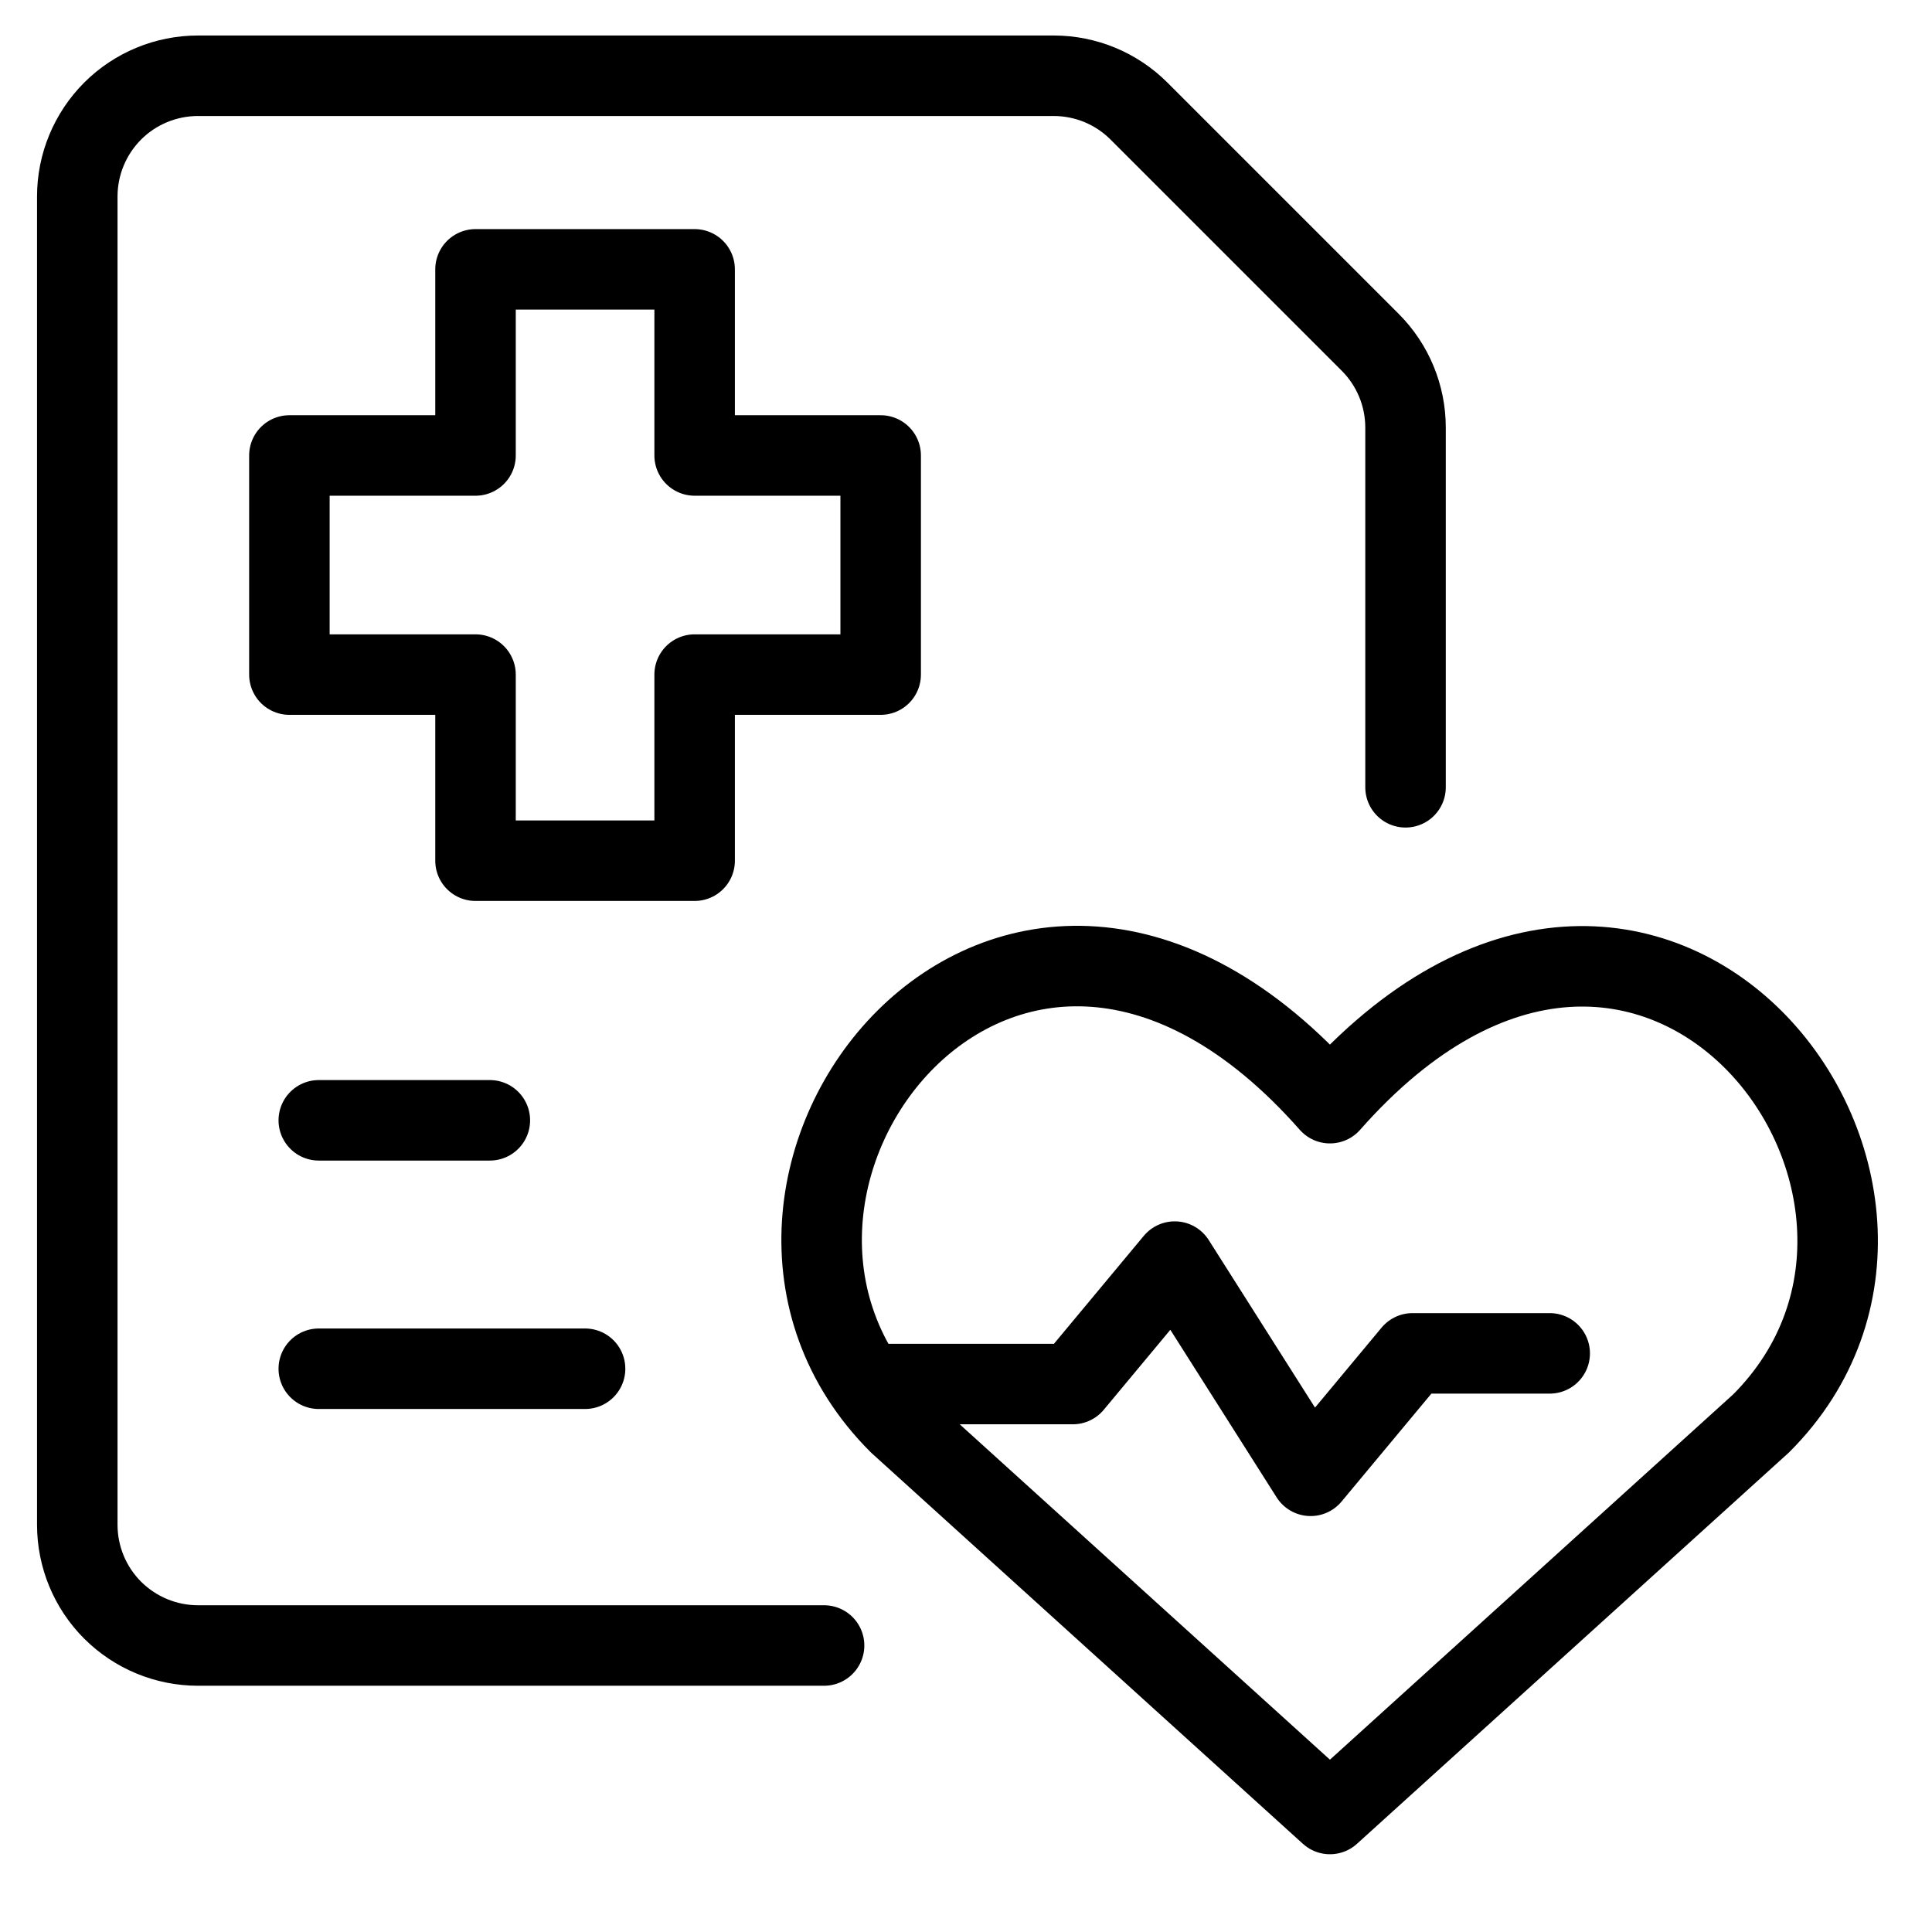
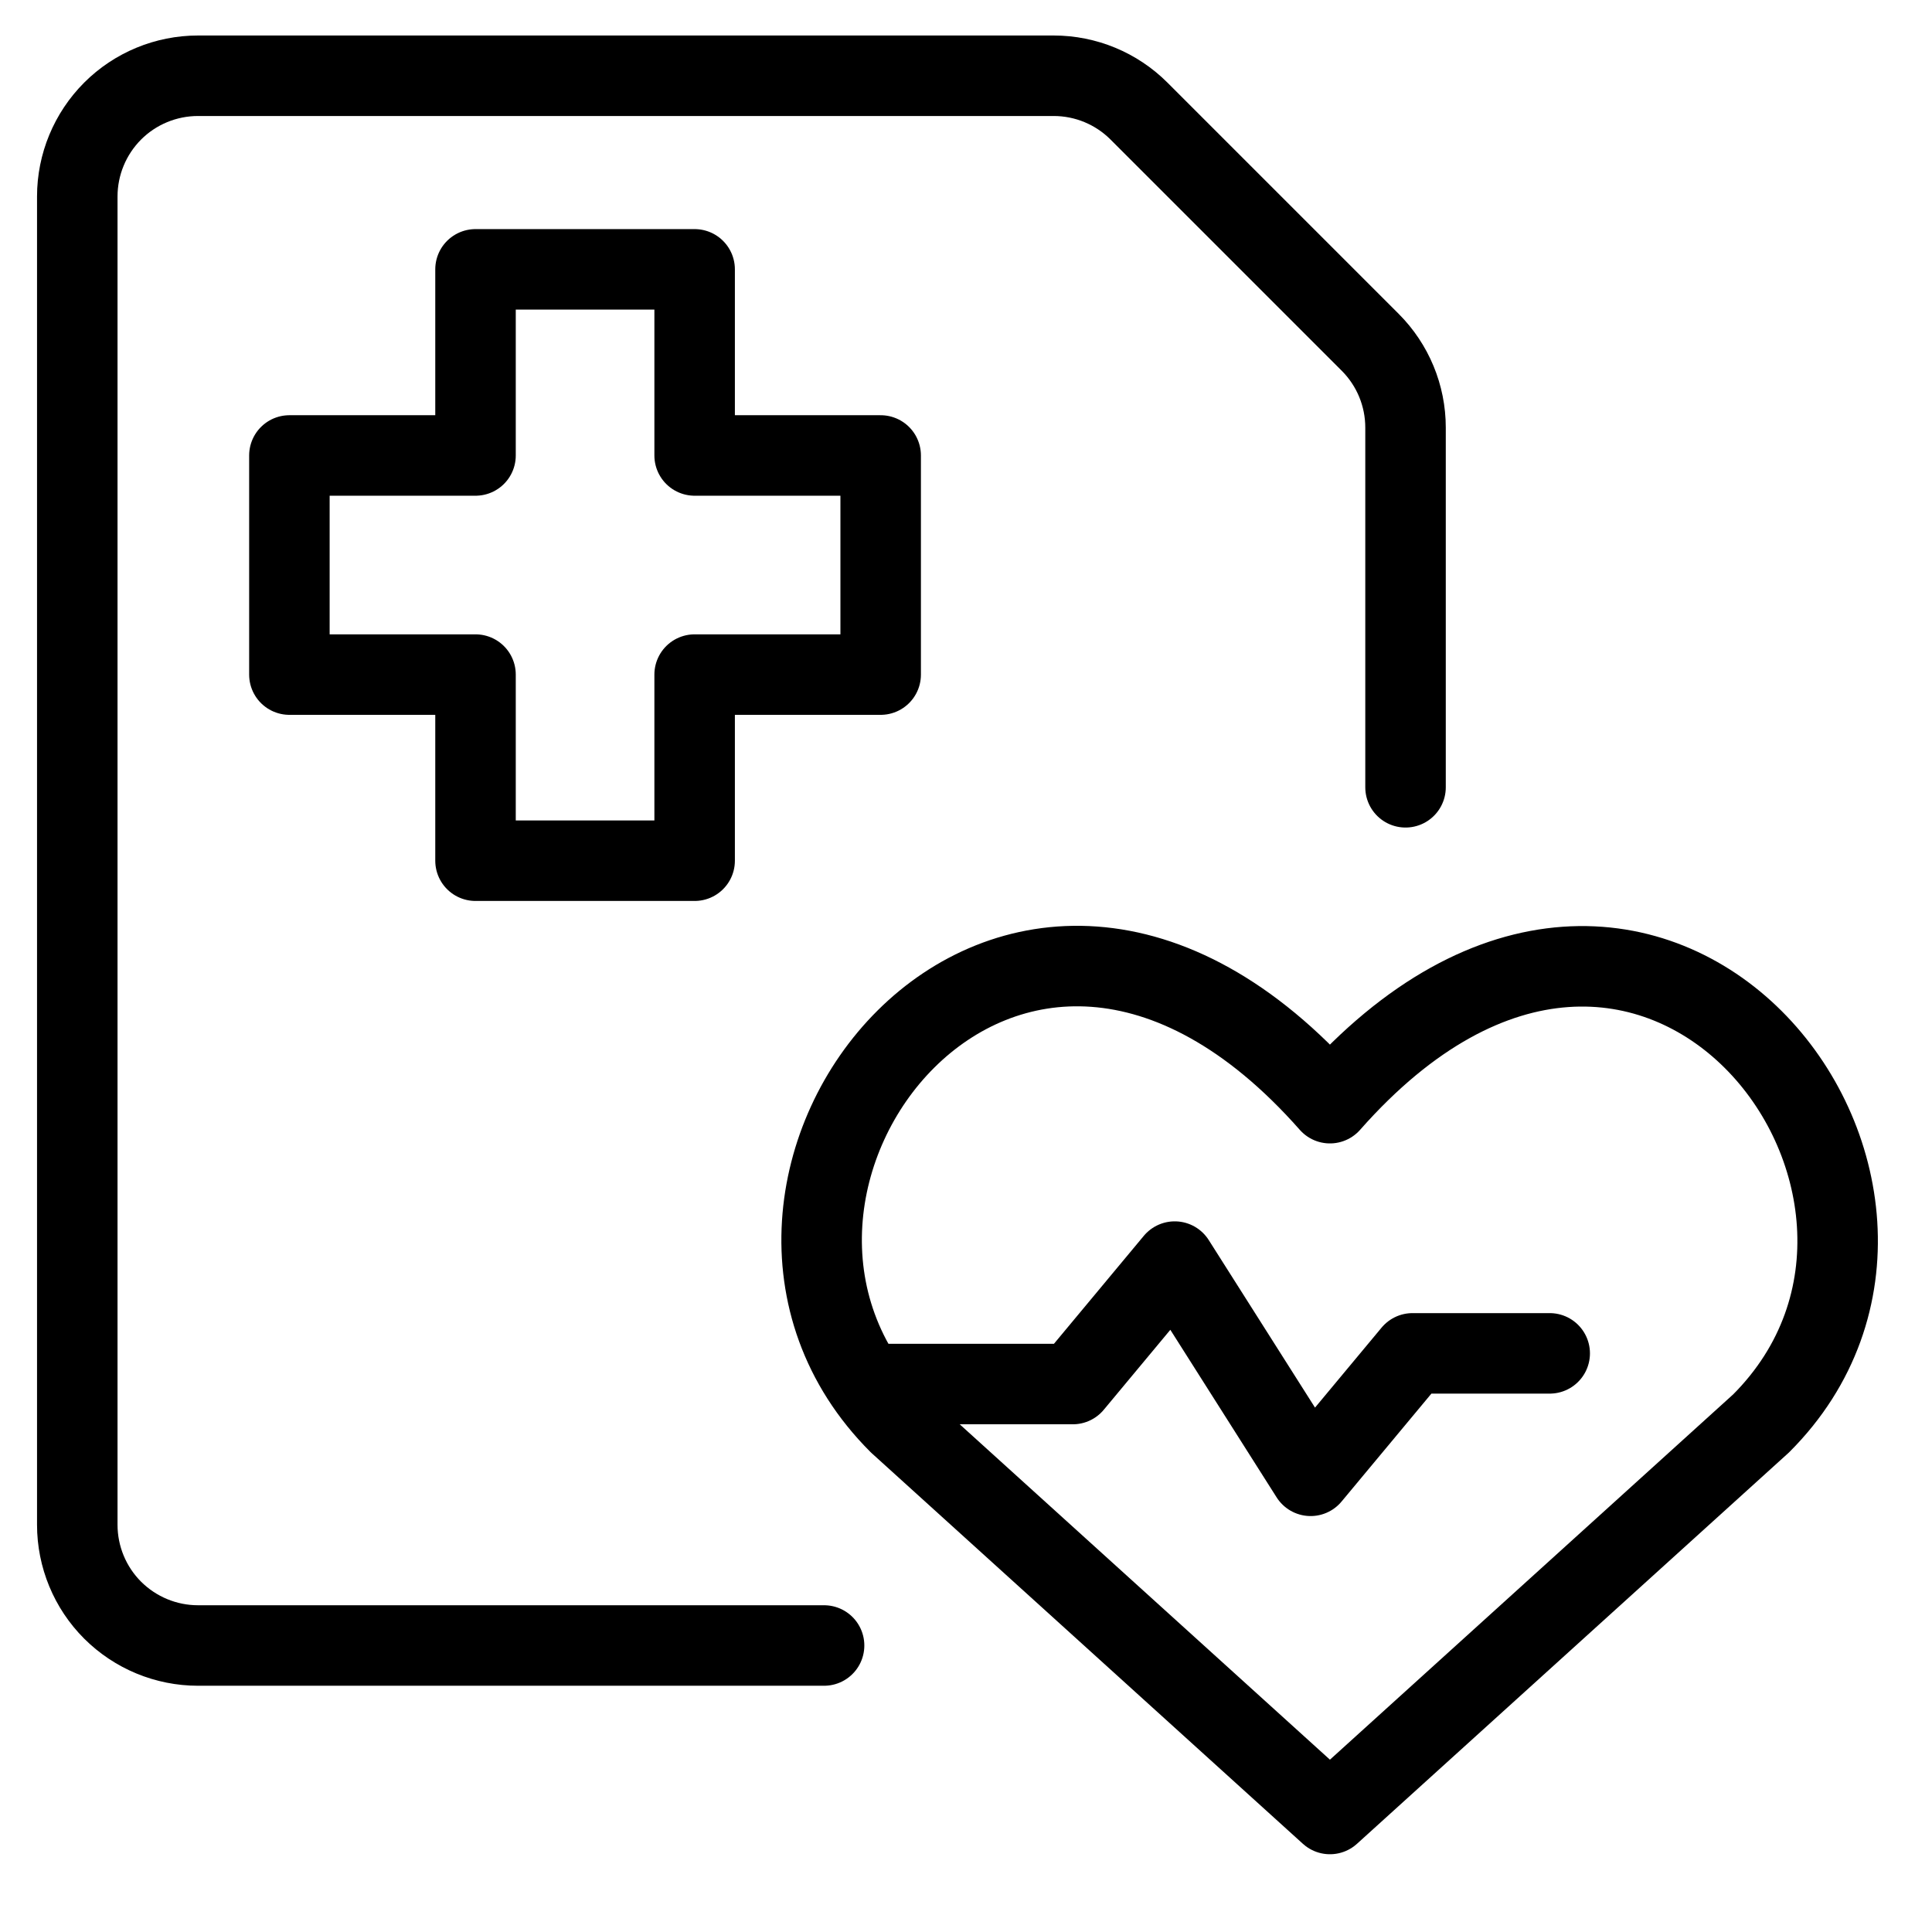
<svg xmlns="http://www.w3.org/2000/svg" fill="none" viewBox="0 0 24 24">
  <path stroke="#000000" stroke-linecap="round" stroke-linejoin="round" d="M8.629 3.346H5.907v2.312h-2.312v2.722h2.312v2.312h2.722V8.38H10.94V5.658H8.629V3.346Z" stroke-width="1" />
  <path stroke="#000000" stroke-linecap="round" stroke-linejoin="round" d="M10.237 20.441H2.46c-0.398 0 -0.779 -0.158 -1.061 -0.439 -0.281 -0.281 -0.439 -0.663 -0.439 -1.061V2.441c0 -0.398 0.158 -0.779 0.439 -1.061 0.281 -0.281 0.663 -0.439 1.061 -0.439H13.089c0.398 0 0.779 0.158 1.06 0.439l2.872 2.872c0.281 0.281 0.439 0.662 0.439 1.06v4.468" stroke-width="1" />
  <path stroke="#000000" stroke-linecap="round" stroke-linejoin="round" d="m16.521 22.534 -5.356 -4.852c-2.911 -2.911 1.368 -8.5 5.356 -3.978 3.988 -4.522 8.248 1.087 5.356 3.978l-5.356 4.852Z" stroke-width="1" />
  <path stroke="#000000" stroke-linecap="round" stroke-linejoin="round" d="M10.766 17.193h2.561l1.266 -1.521 1.688 2.661 1.266 -1.521h1.704" stroke-width="1" />
-   <path stroke="#000000" stroke-linecap="round" stroke-linejoin="round" d="M3.96 17.003h3.308" stroke-width="1" />
-   <path stroke="#000000" stroke-linecap="round" stroke-linejoin="round" d="M3.96 13.917h2.125" stroke-width="1" />
</svg>